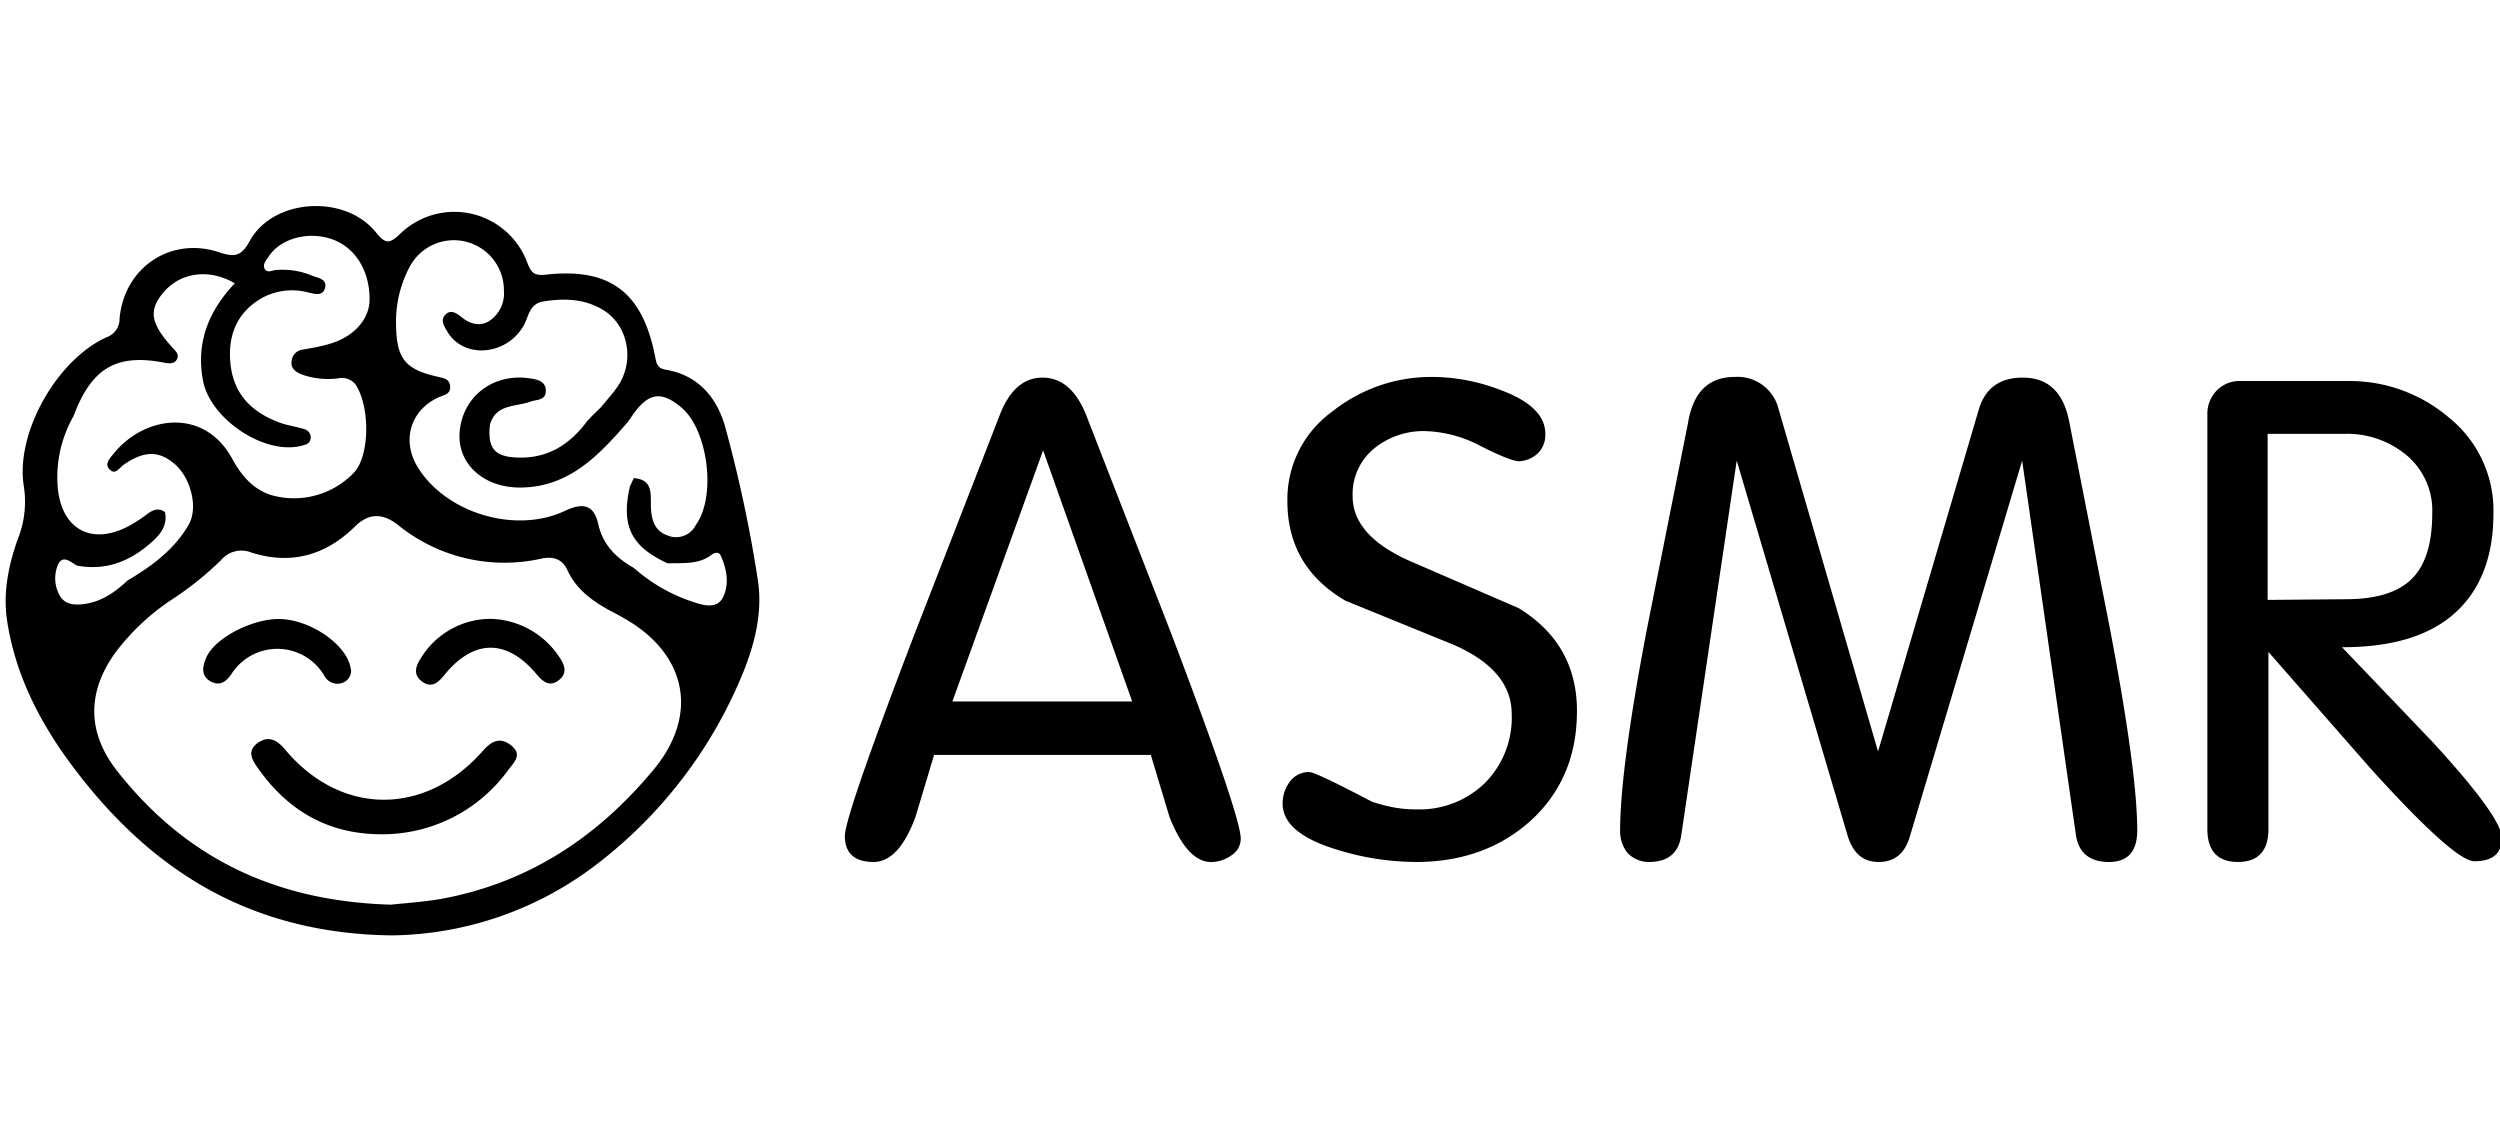
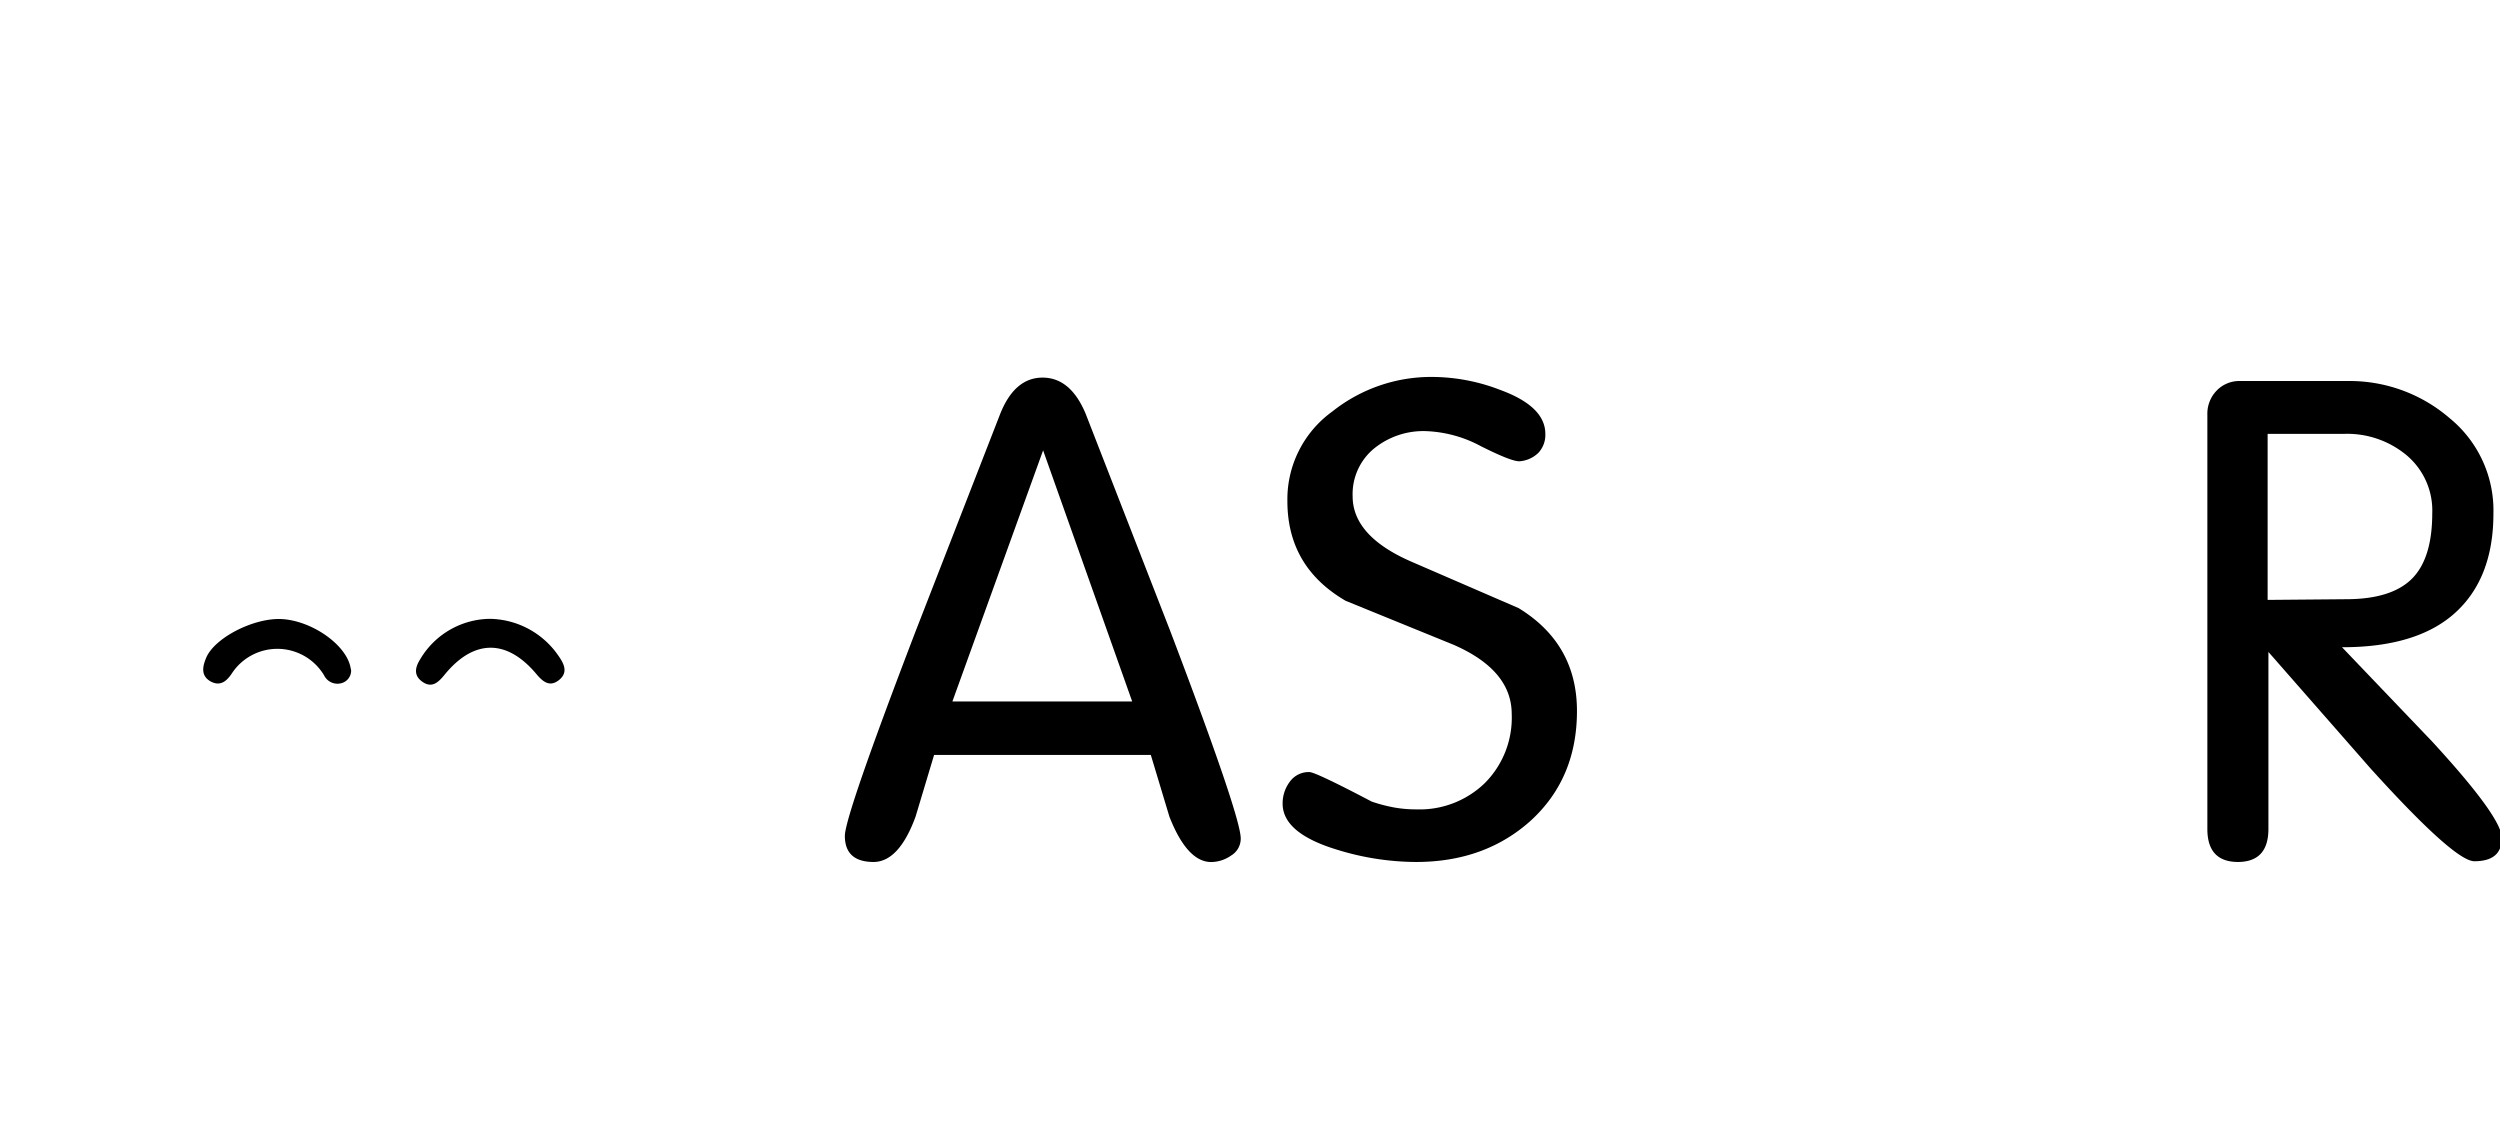
<svg xmlns="http://www.w3.org/2000/svg" id="Слой_1" data-name="Слой 1" viewBox="0 0 440.99 199.37">
  <title>л555</title>
  <path d="M154.12,152.05c-3.39,0-5.09-1.54-5.09-4.6q0-3.51,12.47-36.07l14.88-38.24q2.55-6.52,7.51-6.53T191.51,73l14.89,38.24q12.47,32.8,12.46,36.67a3.47,3.47,0,0,1-1.69,3,6.22,6.22,0,0,1-3.51,1.15q-4.24,0-7.38-8L203,133.17H164.77l-3.27,10.89Q158.59,152,154.12,152.05ZM184,79.44l-16,44.29h31.71Z" />
  <path d="M272.59,76.53a4.62,4.62,0,0,1-1.21,3.33A5.3,5.3,0,0,1,268,81.37c-1,0-3.22-.88-6.77-2.66a22.07,22.07,0,0,0-9.69-2.66,13.79,13.79,0,0,0-9.25,3.14,10.41,10.41,0,0,0-3.69,8.35q0,7,10.28,11.5l19,8.23q10.29,6.3,10.29,18.15t-8.11,19.3q-8.12,7.34-20.33,7.33a47.66,47.66,0,0,1-13.92-2.18q-9.56-2.91-9.56-8.11a6.33,6.33,0,0,1,1.27-3.87,4.1,4.1,0,0,1,3.45-1.7q1.09,0,11,5.21a28.34,28.34,0,0,0,3.76,1,21.59,21.59,0,0,0,4.11.37,16.51,16.51,0,0,0,12.1-4.66,16.33,16.33,0,0,0,4.72-12.16q0-7.75-10.29-12.23l-19-7.74Q227.09,100,227.09,88.39A19.09,19.09,0,0,1,235,72.6a28,28,0,0,1,17.66-6.11,33.57,33.57,0,0,1,12,2.3C269.93,70.72,272.59,73.31,272.59,76.53Z" />
-   <path d="M290.86,152.05a5.13,5.13,0,0,1-3.75-1.58,6.08,6.08,0,0,1-1.33-3.87q0-10.89,4.72-35.58l7.26-36.42q1.33-8.11,8.23-8.11a7.46,7.46,0,0,1,7.75,5.68l17.54,60.39,17.79-60.39q1.69-5.57,7.75-5.56,6.78,0,8.23,8l7.14,36.3Q377,136.19,377,146.48c0,3.71-1.66,5.57-5,5.57s-5.33-1.58-5.81-4.72L356.7,81.25l-19.85,66.44c-.89,2.9-2.7,4.36-5.45,4.36s-4.47-1.5-5.44-4.48L306.35,81.25l-9.8,66.2C296.07,150.51,294.17,152.05,290.86,152.05Z" />
  <path d="M394.81,152.05q-5.44,0-5.44-5.81V73.14A5.85,5.85,0,0,1,391,68.91a5.55,5.55,0,0,1,4.18-1.7h19a27,27,0,0,1,17.91,6.54,21,21,0,0,1,7.74,16.82q0,11.37-6.71,17.49t-20,6.11l15.85,16.58q12.35,13.42,12.34,17.06,0,4.11-4.84,4.11-3.51,0-18.39-16.45L400.14,115v31.23Q400.14,152,394.81,152.05ZM400,105.82l13.79-.12q8,0,11.62-3.57t3.63-11.56a12.75,12.75,0,0,0-4.48-10.23,16.39,16.39,0,0,0-11-3.81H400Z" />
-   <path d="M69.08,165c-24.47-.32-41.8-11-55.47-28.76-6.16-8-10.8-16.65-12.35-26.7-.76-4.92.22-9.74,1.86-14.41a17.62,17.62,0,0,0,1.1-9.24C2.63,76.46,10,63.48,18.79,59.49a3.4,3.4,0,0,0,2.3-3.27c.78-9,9-14.6,17.63-11.7,2.7.91,3.88.64,5.33-2C48.14,35,60.84,34.18,66.32,41c1.61,2,2.35,2.07,4.17.34A13.72,13.72,0,0,1,93,46.3c.68,1.75,1.15,2.38,3.26,2.15,11.48-1.28,17.2,3.18,19.37,14.81.21,1.11.54,1.73,1.75,1.94,6,1,9.27,5.21,10.65,10.51a240,240,0,0,1,5.69,26.85c.91,6.38-1.05,12.7-3.72,18.61a81,81,0,0,1-25.26,31.68A60.54,60.54,0,0,1,69.08,165Zm35.38-91.66.05-.05.69-.67.06-.06.69-.66c1-1.24,2.11-2.41,3-3.73,3.11-4.53,1.86-10.91-2.7-13.58-3.23-1.89-6.74-2-10.38-1.42-2.57.42-2.58,2.68-3.51,4.28-3,5.29-10.59,5.91-13.44,1.06-.55-.94-1.32-2-.36-3s2-.25,2.88.45c1.47,1.19,3.18,1.67,4.79.71a5.83,5.83,0,0,0,2.66-5.37A8.83,8.83,0,0,0,72.19,47.2a20.64,20.64,0,0,0-2.32,10.33c.11,5.72,1.61,7.61,7.19,8.89,1.11.26,2.29.35,2.35,1.81.06,1.29-1.06,1.44-2,1.84-5,2.24-6.6,7.59-3.75,12.3,5,8.18,17.31,11.85,26,7.74,3.26-1.54,5.11-1,5.86,2.3.84,3.75,3.18,6,6.26,7.75a29.8,29.8,0,0,0,10.73,6.1c1.7.58,4,1.12,5-.85,1.18-2.36.71-5-.39-7.43-.31-.68-1.06-.53-1.58-.13-2.34,1.8-5.09,1.41-7.75,1.53-6.45-2.95-8.25-6.6-6.69-13.53l.64-1.39,0-.12c3.51.22,3,2.81,3.08,5.12s.7,4.22,2.95,5a3.89,3.89,0,0,0,5-1.91c3.61-5,2.14-16.74-2.61-20.7-3.45-2.88-5.68-2.6-8.36,1.07-.43.59-.8,1.24-1.28,1.78C105.5,80.46,100.21,86,91.7,86c-6.44,0-11-4.21-10.63-9.64.42-6.33,5.84-10.57,12.32-9.63,1.37.2,2.9.49,2.89,2.22s-1.58,1.48-2.71,1.9c-2.6.95-6.13.37-7.15,4.09C86,79,87.19,80.5,91,80.7c5.54.3,9.59-2.28,12.72-6.62l.06,0ZM13,73.31l-.07.17a21.71,21.71,0,0,0-2.73,12.68c.77,7.47,6.25,10.14,12.84,6.46a25.08,25.08,0,0,0,2.75-1.81c1-.76,2.05-1.38,3.31-.49.42,2-.46,3.53-1.87,4.87-3.85,3.63-8.26,5.58-13.66,4.58-1.1-.6-2.45-2-3.33-.19a6.18,6.18,0,0,0,.22,5.33c.84,1.67,2.5,1.85,4.13,1.67,3.17-.34,5.66-2.07,7.92-4.19,4.27-2.52,8.23-5.45,10.76-9.81,1.75-3,.38-8.3-2.45-10.72s-5.42-2.35-9,.12c-.74.5-1.43,1.85-2.45.87s0-2,.69-2.85c5.4-6.66,15.91-8.2,20.89.9,1.56,2.86,3.56,5.33,6.82,6.41a14.61,14.61,0,0,0,14.81-4.1c2.51-2.92,2.7-10.72.47-14.83a3,3,0,0,0-3.32-1.65,14,14,0,0,1-6.53-.68c-1.07-.45-2-1.08-1.75-2.44a2.21,2.21,0,0,1,1.94-1.94c1.57-.29,3.16-.52,4.69-1,4.35-1.23,7.14-4.39,7.11-7.91,0-5.24-2.73-9.36-6.95-10.67s-8.92.12-10.9,3.23c-.39.6-1,1.23-.7,2,.41.93,1.27.39,1.94.32a13.46,13.46,0,0,1,6.5,1c1,.4,2.79.58,2.21,2.3-.45,1.36-1.88.88-2.92.65a11.08,11.08,0,0,0-8.21,1C42,55,40.21,58.85,40.62,63.81c.46,5.65,3.72,8.89,8.72,10.74,1.38.51,2.87.69,4.28,1.13a1.53,1.53,0,0,1,1.18,1.66c-.09.89-.83,1.09-1.57,1.28-6.58,1.73-16.11-4.71-17.41-11.43s1-12.37,5.6-17.22c-4.61-2.68-9.73-1.92-12.73,1.78-2.52,3.12-2.09,5.39,1.89,9.74.51.56,1.07,1.1.62,1.91s-1.34.75-2.25.57c-8-1.55-12.3.73-15.41,8ZM69,159.58c2.14-.25,5.47-.45,8.72-1,15.43-2.81,27.66-10.86,37.59-22.84,7.46-9,6.24-19.06-3.46-25.6a41.3,41.3,0,0,0-3.83-2.2c-3.3-1.77-6.32-3.83-7.94-7.39-.94-2.07-2.67-2.42-4.63-2a29.78,29.78,0,0,1-25.31-6c-2.67-2.06-5.12-2.07-7.55.35C57.38,98,51.29,99.69,44.3,97.45A4.69,4.69,0,0,0,39,98.79a56.12,56.12,0,0,1-8.6,6.91A40.29,40.29,0,0,0,20.44,115c-5.12,7-5.12,14.21.23,21C32.65,151.24,48.43,159,69,159.58Z" />
-   <path d="M67.51,147.16c-9.32.07-16.51-3.95-21.86-11.45-1.08-1.5-2.31-3.23-.06-4.74,1.94-1.3,3.42-.29,4.74,1.29,9.79,11.67,24.68,11.76,34.86.17,1.55-1.77,3.1-2.47,5-.92,2.08,1.67.38,3.05-.58,4.37A27.39,27.39,0,0,1,67.51,147.16Z" />
  <path d="M86.43,109.16a14.94,14.94,0,0,1,12.1,6.55c1,1.42,1.71,2.93.08,4.24s-2.85.32-4-1.06c-5.24-6.24-11.08-6.17-16.23.18-1.13,1.39-2.29,2.4-4,1.1-1.47-1.13-1.11-2.54-.23-3.93A14.47,14.47,0,0,1,86.43,109.16Z" />
  <path d="M61.94,118.27a2.31,2.31,0,0,1-1.71,2.24,2.63,2.63,0,0,1-3.08-1.41,9.6,9.6,0,0,0-16.26-.3c-.9,1.34-2,2.3-3.67,1.44-1.83-1-1.51-2.63-.86-4.19,1.49-3.59,8.58-7.17,13.47-6.84,5.07.34,10.78,4.21,11.89,8.07C61.82,117.62,61.88,118,61.94,118.27Z" />
</svg>